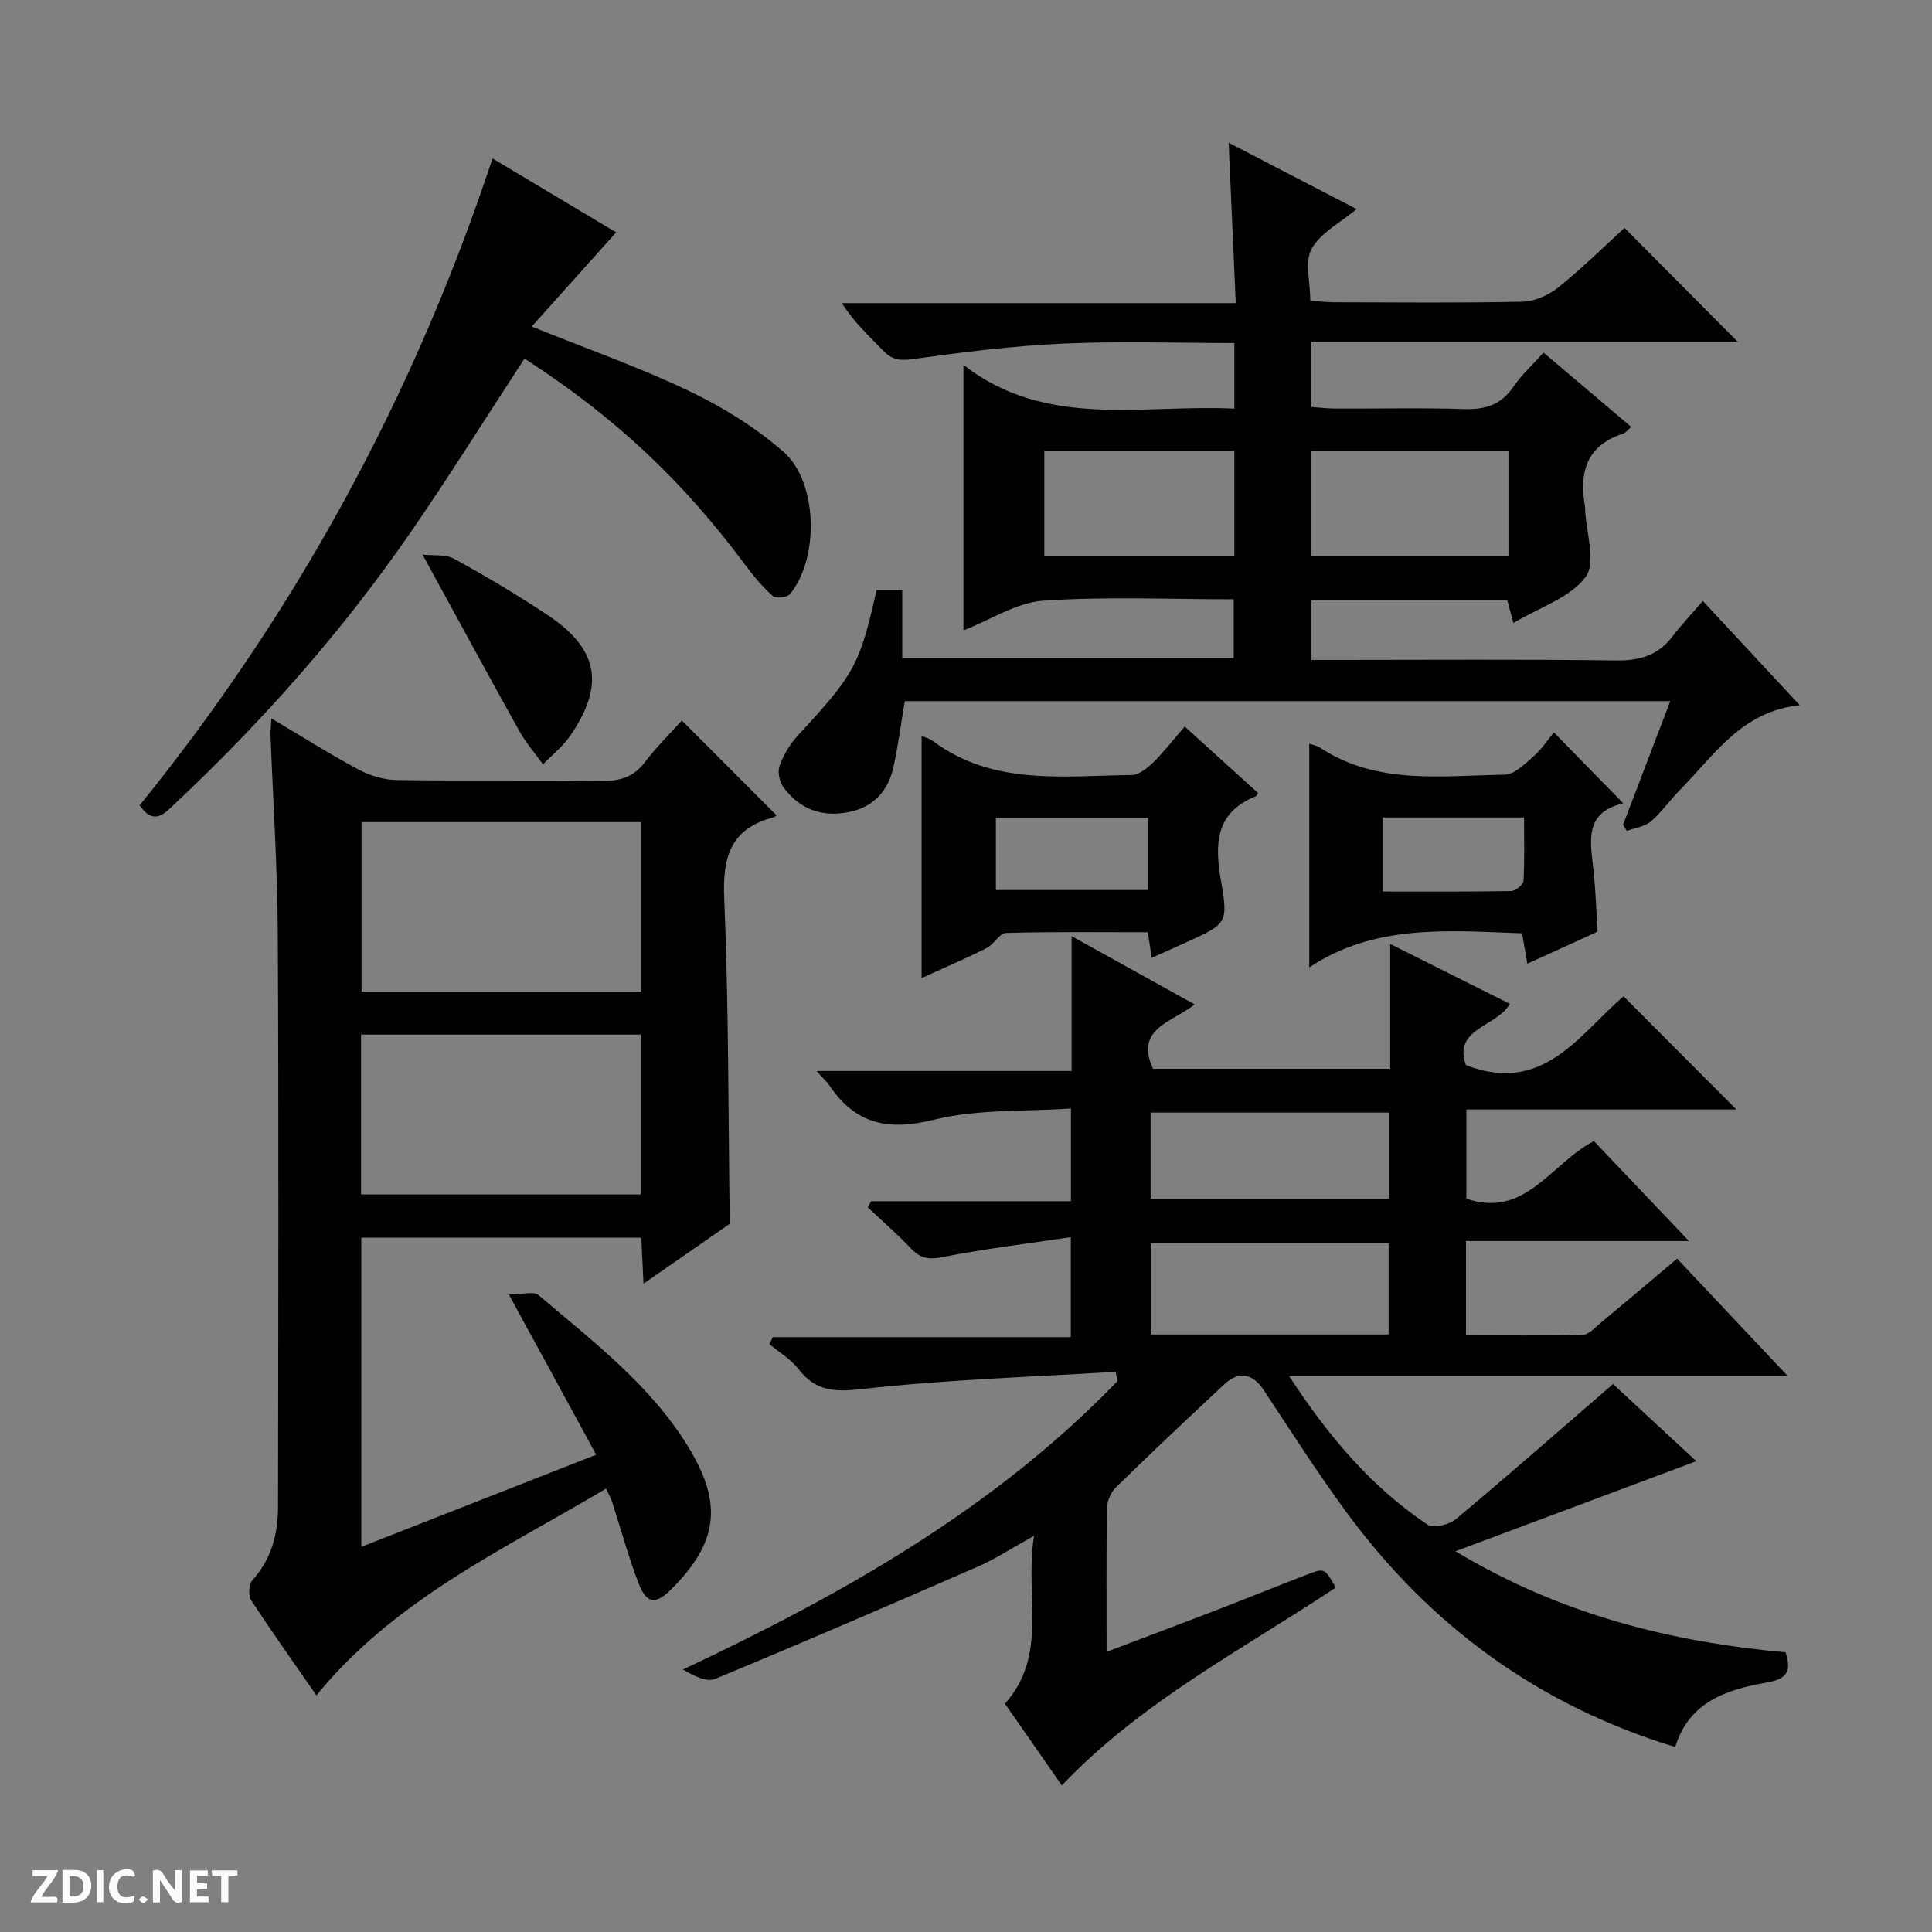
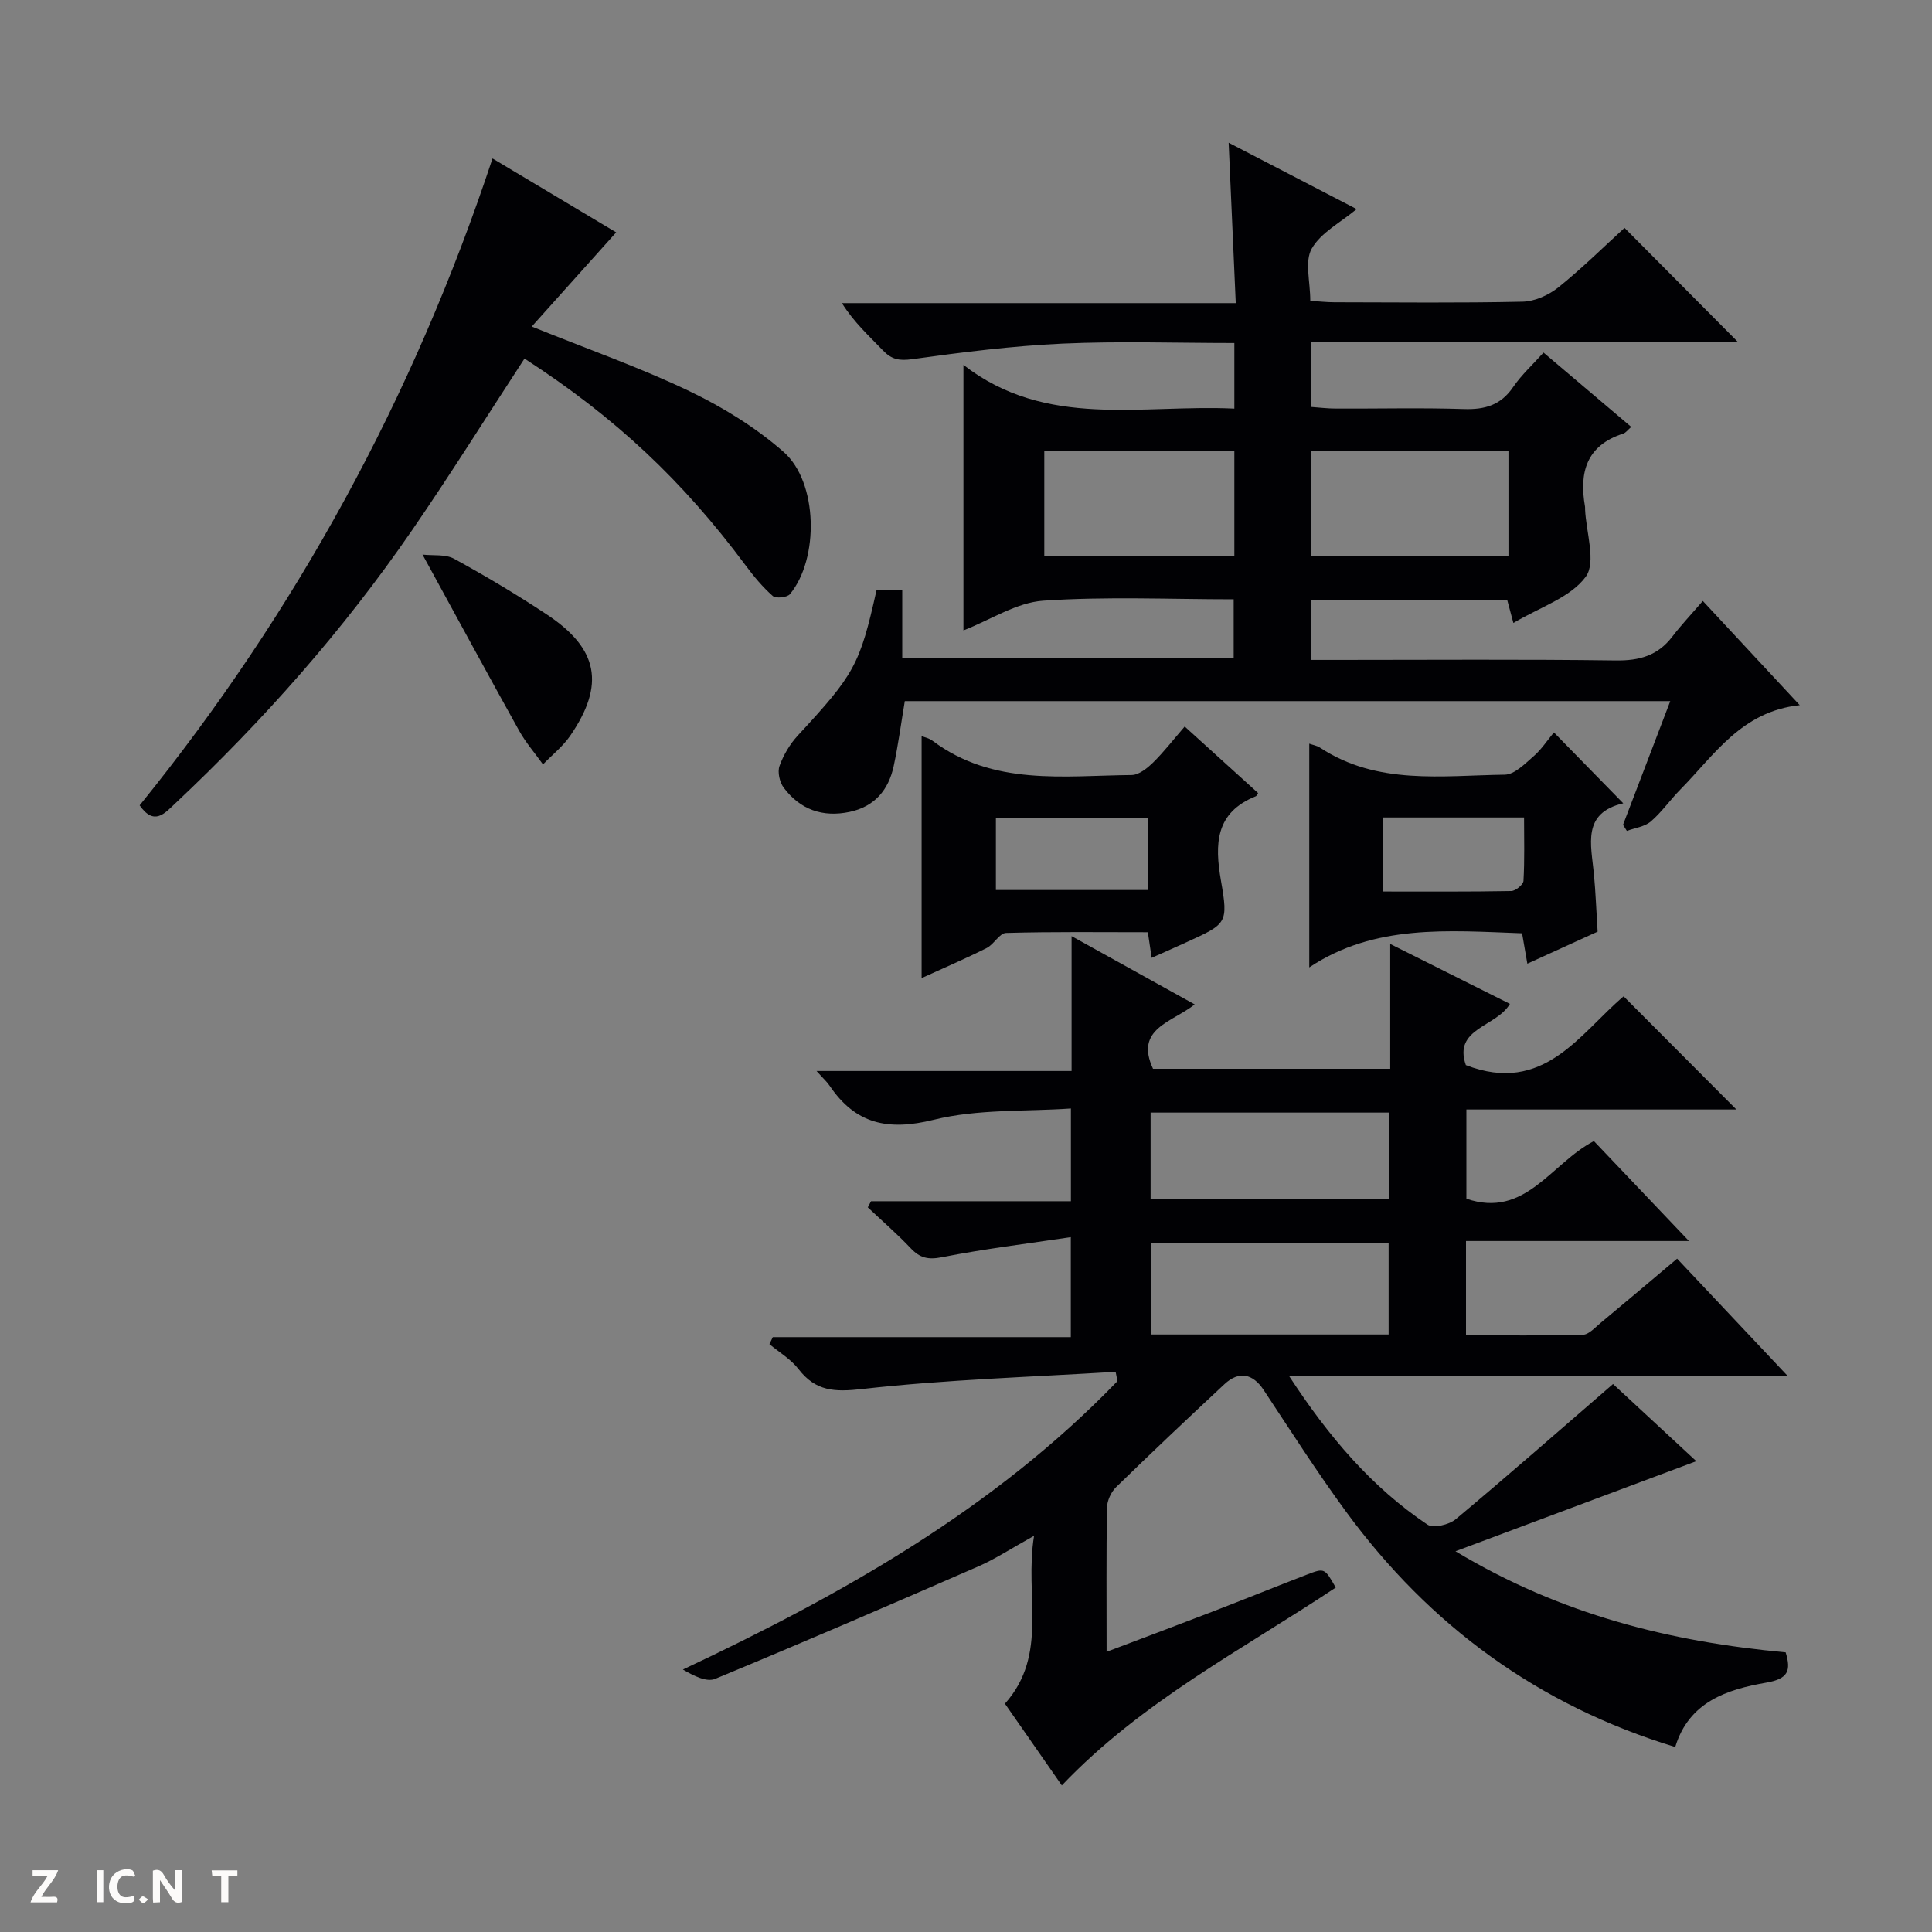
<svg xmlns="http://www.w3.org/2000/svg" enable-background="new 0 0 400 400" viewBox="0 0 400 400">
  <rect x="0" y="0" width="400" height="400" fill="#808080" stroke="none" />
  <g fill="#fcfbfa">
    <path d="m37.59 393.81c-.92.31-1.52.05-2-.78-.7-1.2-1.52-2.34-2.47-3.78v4.59c-.55.03-.95.05-1.41.07-.03-.37-.06-.64-.06-.91 0-1.91 0-3.81 0-5.7 1.13-.41 1.77-.03 2.29.91.62 1.11 1.38 2.14 2.31 3.19v-4.2h1.35v6.61z" />
-     <path d="m12.94 393.88v-6.75c1.9.19 3.93-.54 5.37 1.29.8 1.01.78 2.88.03 3.97-1.37 1.97-3.4 1.51-6.4 1.49m2.45-1.22c2.04.12 2.92-.58 2.89-2.21-.03-1.51-.98-2.19-2.89-2z" />
    <path d="m11.81 393.87h-5.49c.68-2.18 2.47-3.48 3.51-5.45h-3.08v-1.21h5.29c-.71 2.13-2.44 3.48-3.47 5.51.86 0 1.63.04 2.39-.01.79-.05 1.14.21.85 1.16" />
-     <path d="m39.33 393.86v-6.61h3.7v1.07h-2.22v1.52c.68.04 1.34.09 2.07.13v1.07c-.72.05-1.38.09-2.1.14v1.48h2.4v1.19h-3.85z" />
    <path d="m27.71 388.56c-1.15-.3-2.46-.61-3.1.64-.37.73-.41 1.93-.06 2.67.63 1.35 1.99.93 3.17.68.35.94-.01 1.32-.93 1.46-1.62.25-3.05-.27-3.76-1.48-.73-1.24-.6-3.03.31-4.17.88-1.11 2.71-1.7 4-1.16.32.13.44.74.65 1.12-.1.08-.19.16-.28.24" />
    <path d="m49.15 387.24v1.07c-.59.02-1.17.05-1.87.08v5.44h-1.48v-5.44h-1.85c-.05-.4-.08-.73-.13-1.15z" />
    <path d="m20.06 387.21h1.33v6.62h-1.33z" />
    <path d="m30.68 393.25c-.39.38-.8.79-1.05.76-.32-.05-.6-.45-.9-.7.26-.24.51-.64.8-.67.29-.04.62.3 1.15.61" />
  </g>
  <path d="m219.84 369.65c-3.93-5.64-7.9-11.34-11.78-16.92 9.1-10.21 4-22.29 6.03-34.76-4.75 2.63-8.03 4.81-11.57 6.35-18.09 7.89-36.21 15.72-54.45 23.27-1.77.73-4.39-.59-6.68-1.93 33.22-15.66 64.51-33.32 89.97-59.71-.13-.64-.26-1.29-.38-1.93-17.5 1.08-35.05 1.6-52.45 3.56-5.76.65-9.64.49-13.21-4.13-1.58-2.05-3.99-3.46-6.02-5.16.23-.48.46-.97.7-1.45h61.7c0-6.94 0-13.16 0-20.7-9.14 1.37-17.97 2.43-26.67 4.15-2.89.57-4.57.16-6.48-1.86-2.81-2.97-5.91-5.65-8.88-8.46.22-.42.44-.85.67-1.27h41.38c0-6.37 0-12.14 0-19.2-9.47.66-19.29.08-28.41 2.34-9.47 2.35-16.18.89-21.56-7.07-.53-.79-1.26-1.43-2.69-3.03h52.8c0-9.47 0-18.26 0-27.92 8.68 4.81 16.72 9.26 25.49 14.13-4.61 3.7-12.52 4.95-8.63 13.33h49.11c0-8.52 0-16.73 0-25.84 8.77 4.39 16.73 8.37 24.78 12.4-2.81 4.82-11.8 5.01-9.12 12.68 16.15 6.24 23.59-6.57 32.66-14.24 7.96 7.99 15.79 15.84 23.35 23.43-17.78 0-36.64 0-55.9 0v18.47c12.22 4.16 17.5-7.32 26.4-11.93 6.19 6.51 12.54 13.18 19.68 20.69-16.07 0-30.96 0-46.16 0v19.52c8.03 0 16.12.11 24.19-.11 1.24-.03 2.51-1.49 3.65-2.43 5.23-4.34 10.42-8.74 15.87-13.33 7.52 7.98 14.79 15.69 22.88 24.28-34.77 0-68.53 0-103.23 0 8.19 12.56 17.06 22.99 28.65 30.78 1.21.81 4.48.04 5.86-1.11 10.81-9.03 21.4-18.33 32.57-27.99 5.28 4.89 11.57 10.72 17.24 15.97-16.21 6.07-32.48 12.15-49.86 18.65 21.84 13.14 44.5 18.74 68.36 20.93 1.18 3.84.48 5.49-3.99 6.27-8.14 1.41-16.04 3.96-18.87 13.33-28.33-8.62-50.85-25.12-68.18-48.76-5.99-8.17-11.45-16.72-17.04-25.17-2.23-3.37-5.1-4-8.11-1.19-7.55 7.04-15.06 14.12-22.45 21.33-1.04 1.02-1.85 2.81-1.87 4.26-.16 9.65-.08 19.31-.08 29.82 7.66-2.9 14.85-5.59 22.01-8.35 6.51-2.51 12.97-5.13 19.48-7.64 3.64-1.4 3.66-1.35 5.95 2.69-19.31 12.85-40.16 23.56-56.71 40.96zm67.66-93.36c0-6.73 0-12.81 0-18.89-16.66 0-33 0-49.22 0v18.89zm.05-45.94c-16.61 0-32.95 0-49.33 0v17.84h49.33c0-6.16 0-11.92 0-17.84z" fill="#010104" />
  <path d="m352.55 124.42c7.15 7.68 13.35 14.35 20.07 21.58-12.05 1.26-17.69 10.34-24.75 17.49-2.1 2.13-3.83 4.66-6.09 6.59-1.28 1.09-3.28 1.33-4.96 1.95-.26-.42-.53-.84-.79-1.26 3.22-8.43 6.44-16.86 9.78-25.61-53.09 0-105.56 0-158.48 0-.75 4.47-1.35 9-2.3 13.45-1.06 4.93-3.94 8.38-9.1 9.48-5.59 1.19-10.27-.46-13.67-5.01-.85-1.13-1.32-3.23-.87-4.49.82-2.28 2.15-4.54 3.8-6.32 11.72-12.67 12.82-14.57 16.29-30.1h5.32v14.09h68.62c0-3.97 0-7.83 0-12.18-13.24 0-26.4-.61-39.45.29-5.51.38-10.8 3.92-16.5 6.15 0-18.12 0-35.93 0-54.97 17.17 13.33 36.89 8.13 56.09 9.05 0-4.82 0-8.92 0-13.58-12.02 0-23.82-.41-35.57.12-10.42.48-20.82 1.79-31.16 3.23-2.68.37-4.25.04-6.02-1.81-2.85-2.98-5.94-5.74-8.5-9.8h81.54c-.5-11.34-.97-21.89-1.47-33.21 8.99 4.66 17.71 9.19 26.5 13.74-3.31 2.76-7.4 4.85-9.3 8.19-1.5 2.63-.3 6.8-.3 10.8 1.77.11 3.38.3 4.98.3 13 .02 26 .17 38.99-.12 2.51-.06 5.39-1.36 7.39-2.96 4.9-3.94 9.4-8.4 13.7-12.32 7.97 8.02 15.77 15.86 23.52 23.67-28.92 0-58.46 0-88.34 0v13.41c1.6.11 3.34.33 5.07.33 8.83.04 17.67-.19 26.49.1 4.34.14 7.64-.8 10.19-4.54 1.75-2.56 4.11-4.7 6.3-7.15 6.1 5.17 12.06 10.22 18.16 15.39-.69.59-1.11 1.21-1.67 1.39-7.64 2.45-9.14 8.06-7.9 15.12.03.16.01.33.01.5.2 4.78 2.35 10.99.14 14.01-3.16 4.31-9.5 6.3-14.98 9.57-.47-1.77-.83-3.07-1.25-4.66-13.35 0-26.78 0-40.57 0v12.31h5.53c19.16 0 38.33-.15 57.49.11 4.89.07 8.7-1 11.7-4.93 1.84-2.41 3.91-4.59 6.32-7.39zm-81.11-9.26h40.87c0-7.51 0-14.59 0-21.79-13.78 0-27.28 0-40.87 0zm-15.88-21.81c-13.27 0-26.28 0-39.35 0v21.85h39.35c0-7.49 0-14.58 0-21.85z" fill="#010104" />
-   <path d="m105.36 268.03c2.65 0 5.1-.77 6.15.12 11.25 9.58 23.16 18.58 31.04 31.49 7.15 11.72 6.13 19.77-3.65 29.48-3.1 3.08-5.01 2.96-6.62-1.15-2.17-5.54-3.7-11.33-5.54-17-.25-.77-.67-1.48-1.26-2.77-21.28 12.64-43.81 22.97-59.97 42.81-4.55-6.56-9.15-13.03-13.49-19.67-.63-.97-.53-3.32.21-4.14 3.95-4.37 5.32-9.57 5.33-15.18.05-39.65.16-79.3-.05-118.95-.07-13.63-.99-27.25-1.5-40.87-.04-.94.1-1.88.19-3.46 6.27 3.72 12 7.35 17.96 10.55 2.37 1.27 5.25 2.17 7.91 2.21 14.16.21 28.32-.02 42.48.18 3.8.05 6.63-.79 8.99-3.91 2.39-3.15 5.25-5.95 7.63-8.6 6.61 6.62 13.05 13.06 19.56 19.59.12-.1-.17.35-.55.45-8.78 2.29-10.61 8.03-10.24 16.65.94 22.26.83 44.56 1.15 67.52-5.28 3.66-11.24 7.8-17.86 12.39-.17-3.58-.3-6.45-.45-9.52-19.35 0-38.46 0-57.98 0v64.01c16.05-6.3 31.86-12.5 48.63-19.08-5.84-10.75-11.53-21.17-18.07-33.15zm-30.51-97.82v35.1h57.87c0-11.82 0-23.36 0-35.1-19.36 0-38.44 0-57.87 0zm57.79 77.09c0-11.27 0-22.16 0-33.1-19.44 0-38.53 0-57.89 0v33.1z" fill="#010104" />
  <path d="m108.59 74.24c-7.86 12.03-15.34 24.01-23.34 35.63-14.2 20.64-30.73 39.32-48.98 56.48-2.16 2.03-4.34 4.71-7.36.39 32.32-39.94 56.65-84.38 73.06-133.93 8.63 5.16 17.58 10.5 25.6 15.3-5.85 6.53-11.47 12.8-17.48 19.5 11.84 4.78 22.51 8.52 32.63 13.37 6.94 3.33 13.74 7.52 19.51 12.58 7.16 6.27 7.37 22.18 1.31 29.46-.58.69-2.92.93-3.55.37-2.1-1.85-3.93-4.06-5.61-6.32-13.06-17.58-26.98-30.66-45.79-42.83z" fill="#010104" />
  <path d="m245.28 150.42c5.42 4.92 10.33 9.36 15.2 13.78-.28.4-.34.6-.46.65-8.41 3.37-8.56 9.88-7.23 17.5 1.54 8.85 1.21 8.91-7.12 12.72-2.24 1.03-4.5 2.02-7.23 3.24-.27-1.85-.5-3.37-.79-5.3-9.79 0-19.58-.13-29.36.15-1.36.04-2.51 2.37-4.01 3.12-4.43 2.22-8.99 4.18-13.47 6.22 0-16.89 0-33.48 0-50.09.49.2 1.53.4 2.28.97 12.53 9.38 27.07 7.22 41.21 7.08 1.5-.01 3.22-1.41 4.43-2.58 2.23-2.19 4.15-4.69 6.55-7.46zm-7.52 18.9c-10.7 0-21.07 0-31.57 0v14.95h31.57c0-5 0-9.76 0-14.95z" fill="#010104" />
  <path d="m321.72 151.64c5.21 5.33 9.6 9.82 14.36 14.68-8.59 1.99-6.66 8.53-6.08 14.61.36 3.79.49 7.6.77 11.96-4.49 2.05-9.26 4.22-14.55 6.63-.4-2.33-.72-4.18-1.09-6.29-15.27-.55-30.53-1.96-44.06 7.06 0-15.77 0-30.91 0-46.32.75.27 1.58.4 2.22.82 11.87 7.82 25.25 5.77 38.26 5.6 2.02-.03 4.18-2.27 5.98-3.83 1.61-1.4 2.81-3.27 4.19-4.92zm-35.42 17.61v15.33c9.06 0 17.83.06 26.59-.1.9-.02 2.49-1.33 2.53-2.11.25-4.37.12-8.76.12-13.12-10.25 0-19.66 0-29.24 0z" fill="#010104" />
  <path d="m87.48 114.82c2.2.25 4.76-.12 6.57.88 6.53 3.58 12.95 7.41 19.16 11.52 10.7 7.08 12.1 14.53 4.86 25.09-1.53 2.23-3.75 3.98-5.65 5.95-1.66-2.32-3.57-4.51-4.95-6.99-6.5-11.67-12.86-23.42-19.99-36.45z" fill="#010104" />
</svg>